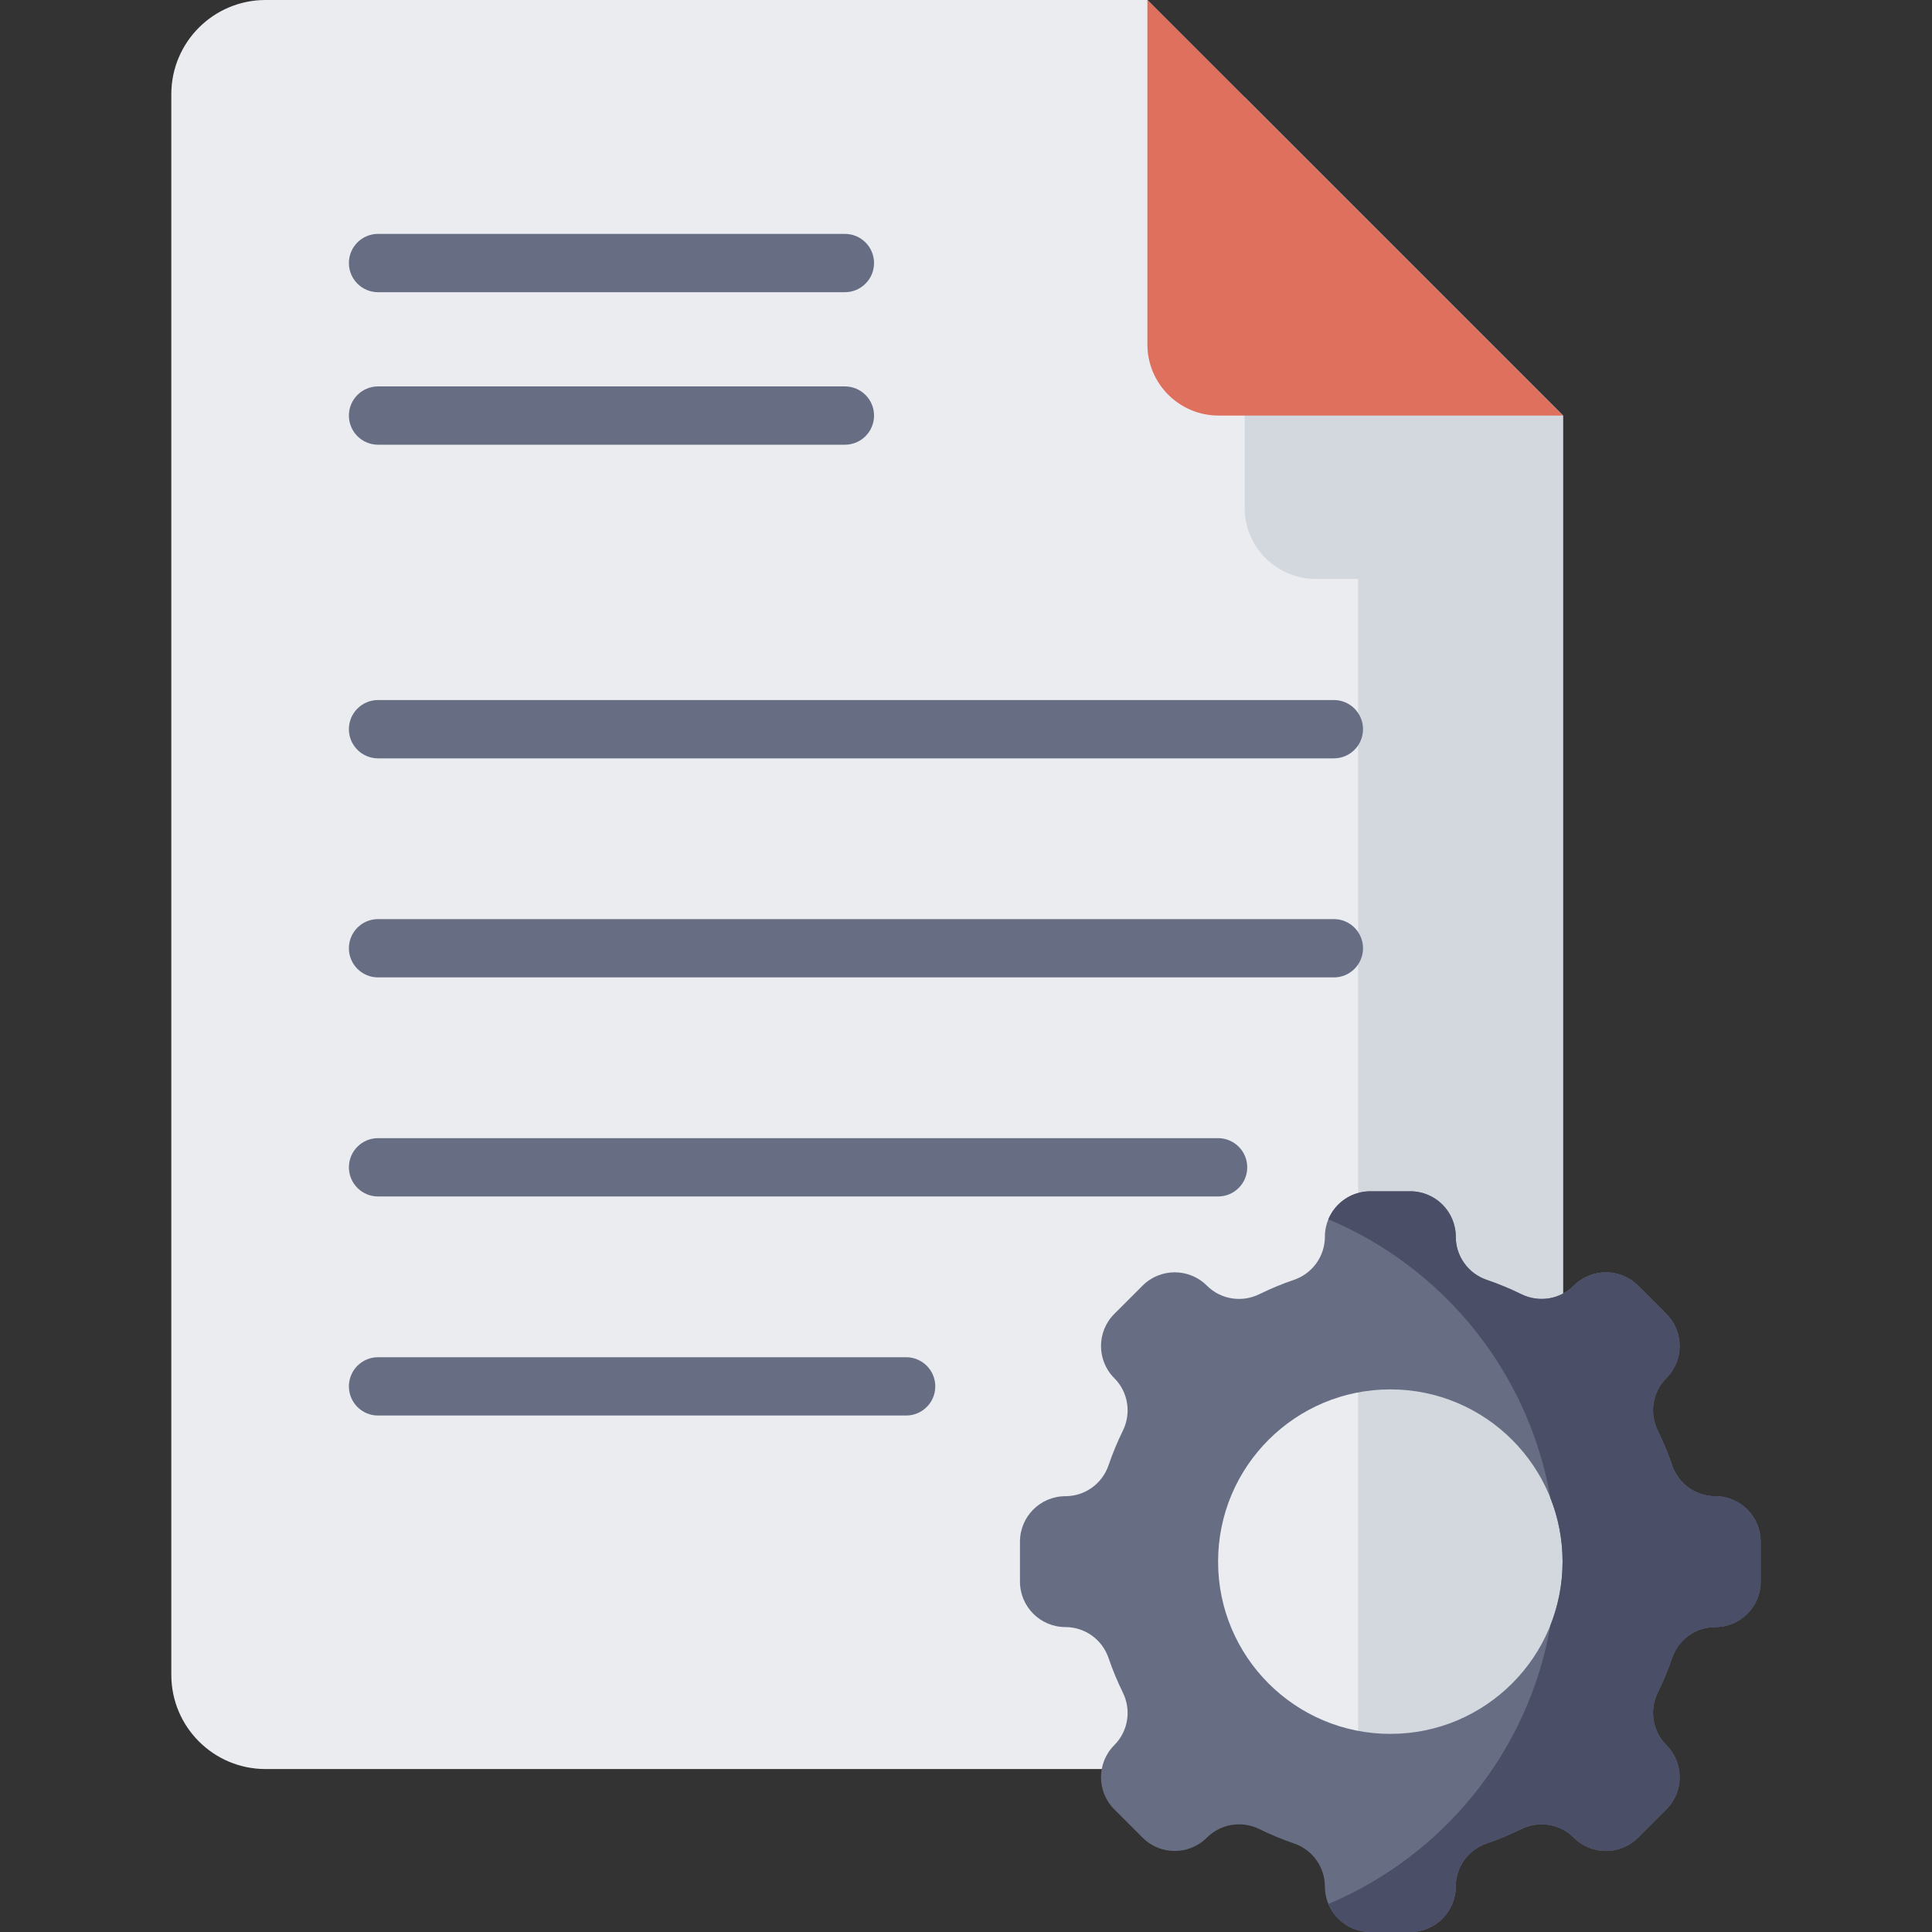
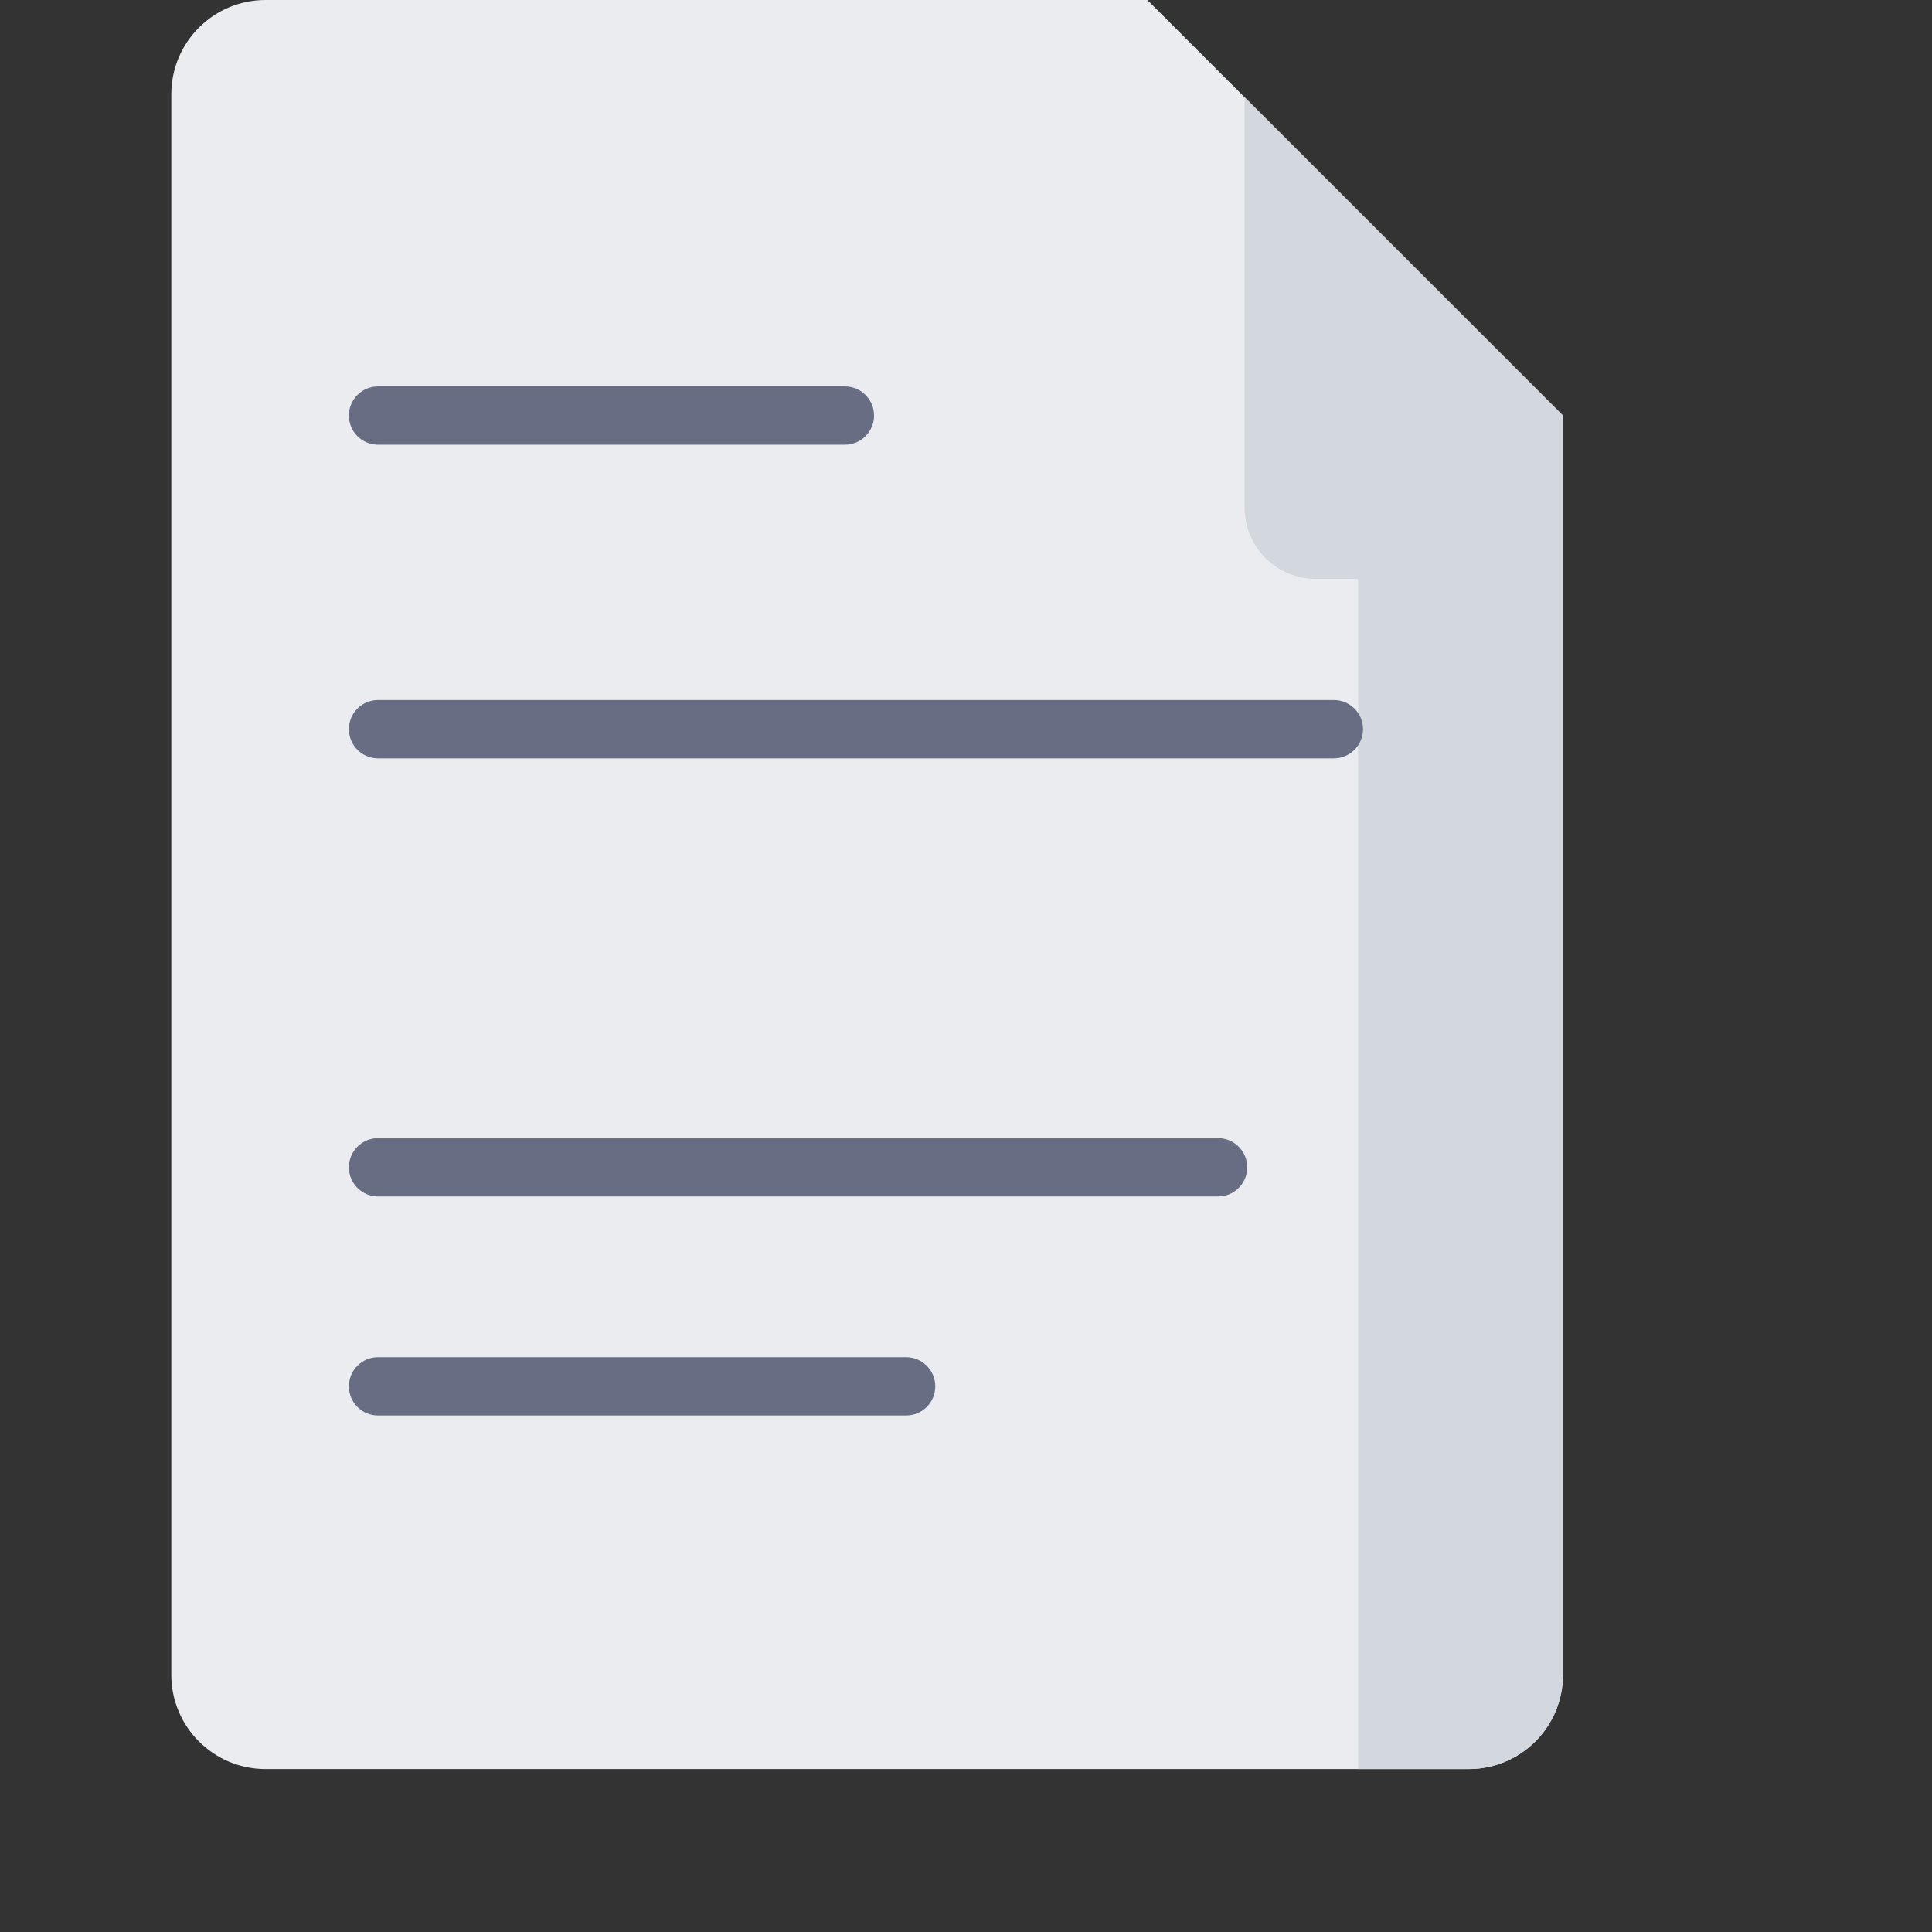
<svg xmlns="http://www.w3.org/2000/svg" id="Capa_1" enable-background="new 0 0 512 512" height="512" viewBox="0 0 512 512" width="512">
  <rect x="0" y="0" width="512" height="512" fill="#333333" stroke="none" />
  <g>
    <g>
      <g>
        <g>
          <g>
            <g>
              <g>
                <g>
                  <g>
                    <path d="m45.399 24.972v418.873c0 13.792 11.18 24.972 24.972 24.972h318.859c13.792 0 24.972-11.18 24.972-24.972v-333.715l-110.13-110.13h-233.701c-13.792 0-24.972 11.18-24.972 24.972z" fill="#eaecf0" />
                    <path d="m329.835 25.763v108.78c0 10.421 8.448 18.868 18.868 18.868h11.224v315.405h29.302c13.792 0 24.972-11.18 24.972-24.972v-333.714z" fill="#d3d7de" />
-                     <path d="m304.072 0 110.13 110.13h-91.262c-10.421 0-18.868-8.448-18.868-18.868z" fill="#df705d" />
                  </g>
                </g>
              </g>
            </g>
          </g>
          <g>
-             <path d="m223.903 77.436h-123.715c-4.267 0-7.726-3.459-7.726-7.726s3.459-7.726 7.726-7.726h123.716c4.267 0 7.726 3.459 7.726 7.726s-3.459 7.726-7.727 7.726z" fill="#676e84" />
-           </g>
+             </g>
          <g>
            <path d="m223.903 117.856h-123.715c-4.267 0-7.726-3.459-7.726-7.726s3.459-7.726 7.726-7.726h123.716c4.267 0 7.726 3.459 7.726 7.726s-3.459 7.726-7.727 7.726z" fill="#676e84" />
          </g>
        </g>
-         <path d="m454.548 396.507c-5.164 0-9.741-3.294-11.411-8.181-1.081-3.164-2.357-6.237-3.815-9.206-2.281-4.647-1.39-10.223 2.27-13.883l.002-.002c4.707-4.707 4.707-12.339 0-17.046l-7.481-7.481c-4.707-4.707-12.339-4.707-17.046 0l-.002.002c-3.66 3.66-9.237 4.551-13.883 2.27-2.968-1.457-6.042-2.734-9.206-3.815-4.887-1.669-8.181-6.247-8.181-11.411 0-6.657-5.397-12.053-12.053-12.053h-10.58c-6.657 0-12.053 5.397-12.053 12.053 0 5.164-3.294 9.741-8.181 11.411-3.164 1.081-6.237 2.357-9.206 3.815-4.647 2.281-10.223 1.39-13.883-2.27l-.002-.002c-4.707-4.707-12.339-4.707-17.046 0l-7.481 7.481c-4.707 4.707-4.707 12.339 0 17.046l.002.002c3.66 3.66 4.551 9.237 2.27 13.883-1.457 2.968-2.734 6.042-3.814 9.206-1.67 4.887-6.247 8.181-11.411 8.181-6.657 0-12.053 5.397-12.053 12.053v10.58c0 6.657 5.396 12.053 12.053 12.053 5.164 0 9.741 3.294 11.411 8.181 1.081 3.164 2.357 6.237 3.814 9.206 2.281 4.647 1.39 10.223-2.27 13.883l-.002.002c-4.707 4.707-4.707 12.339 0 17.046l7.481 7.481c4.707 4.707 12.339 4.707 17.046 0l.002-.002c3.66-3.66 9.237-4.551 13.883-2.27 2.968 1.457 6.042 2.734 9.206 3.815 4.887 1.669 8.181 6.247 8.181 11.411 0 6.657 5.397 12.053 12.053 12.053h10.58c6.657 0 12.053-5.397 12.053-12.053 0-5.164 3.294-9.741 8.181-11.411 3.164-1.081 6.237-2.357 9.206-3.815 4.647-2.281 10.223-1.39 13.883 2.27l.002.002c4.707 4.707 12.339 4.707 17.046 0l7.481-7.481c4.707-4.707 4.707-12.339 0-17.046l-.002-.002c-3.66-3.66-4.551-9.237-2.27-13.883 1.457-2.968 2.734-6.042 3.815-9.206 1.67-4.887 6.247-8.181 11.411-8.181 6.657 0 12.053-5.396 12.053-12.053v-10.58c0-6.656-5.396-12.053-12.053-12.053zm-86.096 62.99c-25.21 0-45.647-20.437-45.647-45.647s20.437-45.647 45.647-45.647 45.647 20.437 45.647 45.647-20.437 45.647-45.647 45.647z" fill="#676e84" />
-         <path d="m454.548 396.507c-5.164 0-9.741-3.294-11.411-8.181-1.081-3.164-2.357-6.237-3.815-9.206-2.281-4.647-1.39-10.223 2.27-13.883l.002-.002c4.707-4.707 4.707-12.339 0-17.046l-7.481-7.481c-4.707-4.707-12.339-4.707-17.046 0l-.002.002c-3.66 3.66-9.237 4.551-13.883 2.27-2.968-1.457-6.042-2.734-9.206-3.815-4.887-1.669-8.181-6.247-8.181-11.411 0-6.657-5.397-12.053-12.054-12.053h-10.58c-5.016 0-9.316 3.065-11.131 7.423 30.44 12.788 53.092 40.448 58.861 73.887 2.069 5.21 3.207 10.892 3.207 16.839s-1.138 11.629-3.207 16.839c-5.769 33.439-28.42 61.099-58.861 73.887 1.815 4.359 6.115 7.423 11.131 7.423h10.58c6.657 0 12.054-5.396 12.054-12.053 0-5.164 3.294-9.741 8.181-11.411 3.164-1.081 6.237-2.357 9.206-3.815 4.647-2.281 10.223-1.39 13.883 2.27l.002.002c4.707 4.707 12.339 4.707 17.046 0l7.481-7.481c4.707-4.707 4.707-12.339 0-17.046l-.002-.002c-3.66-3.66-4.551-9.237-2.27-13.883 1.457-2.968 2.734-6.042 3.815-9.206 1.67-4.887 6.247-8.181 11.411-8.181 6.657 0 12.053-5.396 12.053-12.053v-10.58c0-6.656-5.396-12.053-12.053-12.053z" fill="#4a4e67" />
      </g>
      <g>
        <g>
          <path d="m353.49 200.971h-253.302c-4.267 0-7.726-3.459-7.726-7.726s3.459-7.726 7.726-7.726h253.302c4.268 0 7.726 3.459 7.726 7.726s-3.458 7.726-7.726 7.726z" fill="#676e84" />
        </g>
        <g>
-           <path d="m353.49 259.024h-253.302c-4.267 0-7.726-3.459-7.726-7.726s3.459-7.726 7.726-7.726h253.302c4.268 0 7.726 3.459 7.726 7.726s-3.458 7.726-7.726 7.726z" fill="#676e84" />
-         </g>
+           </g>
        <g>
          <path d="m322.805 317.077h-222.617c-4.267 0-7.726-3.459-7.726-7.726s3.459-7.726 7.726-7.726h222.617c4.268 0 7.726 3.459 7.726 7.726s-3.459 7.726-7.726 7.726z" fill="#676e84" />
        </g>
        <g>
          <path d="m240.132 375.13h-139.944c-4.267 0-7.726-3.459-7.726-7.726s3.459-7.726 7.726-7.726h139.944c4.267 0 7.726 3.459 7.726 7.726s-3.459 7.726-7.726 7.726z" fill="#676e84" />
        </g>
      </g>
    </g>
  </g>
</svg>